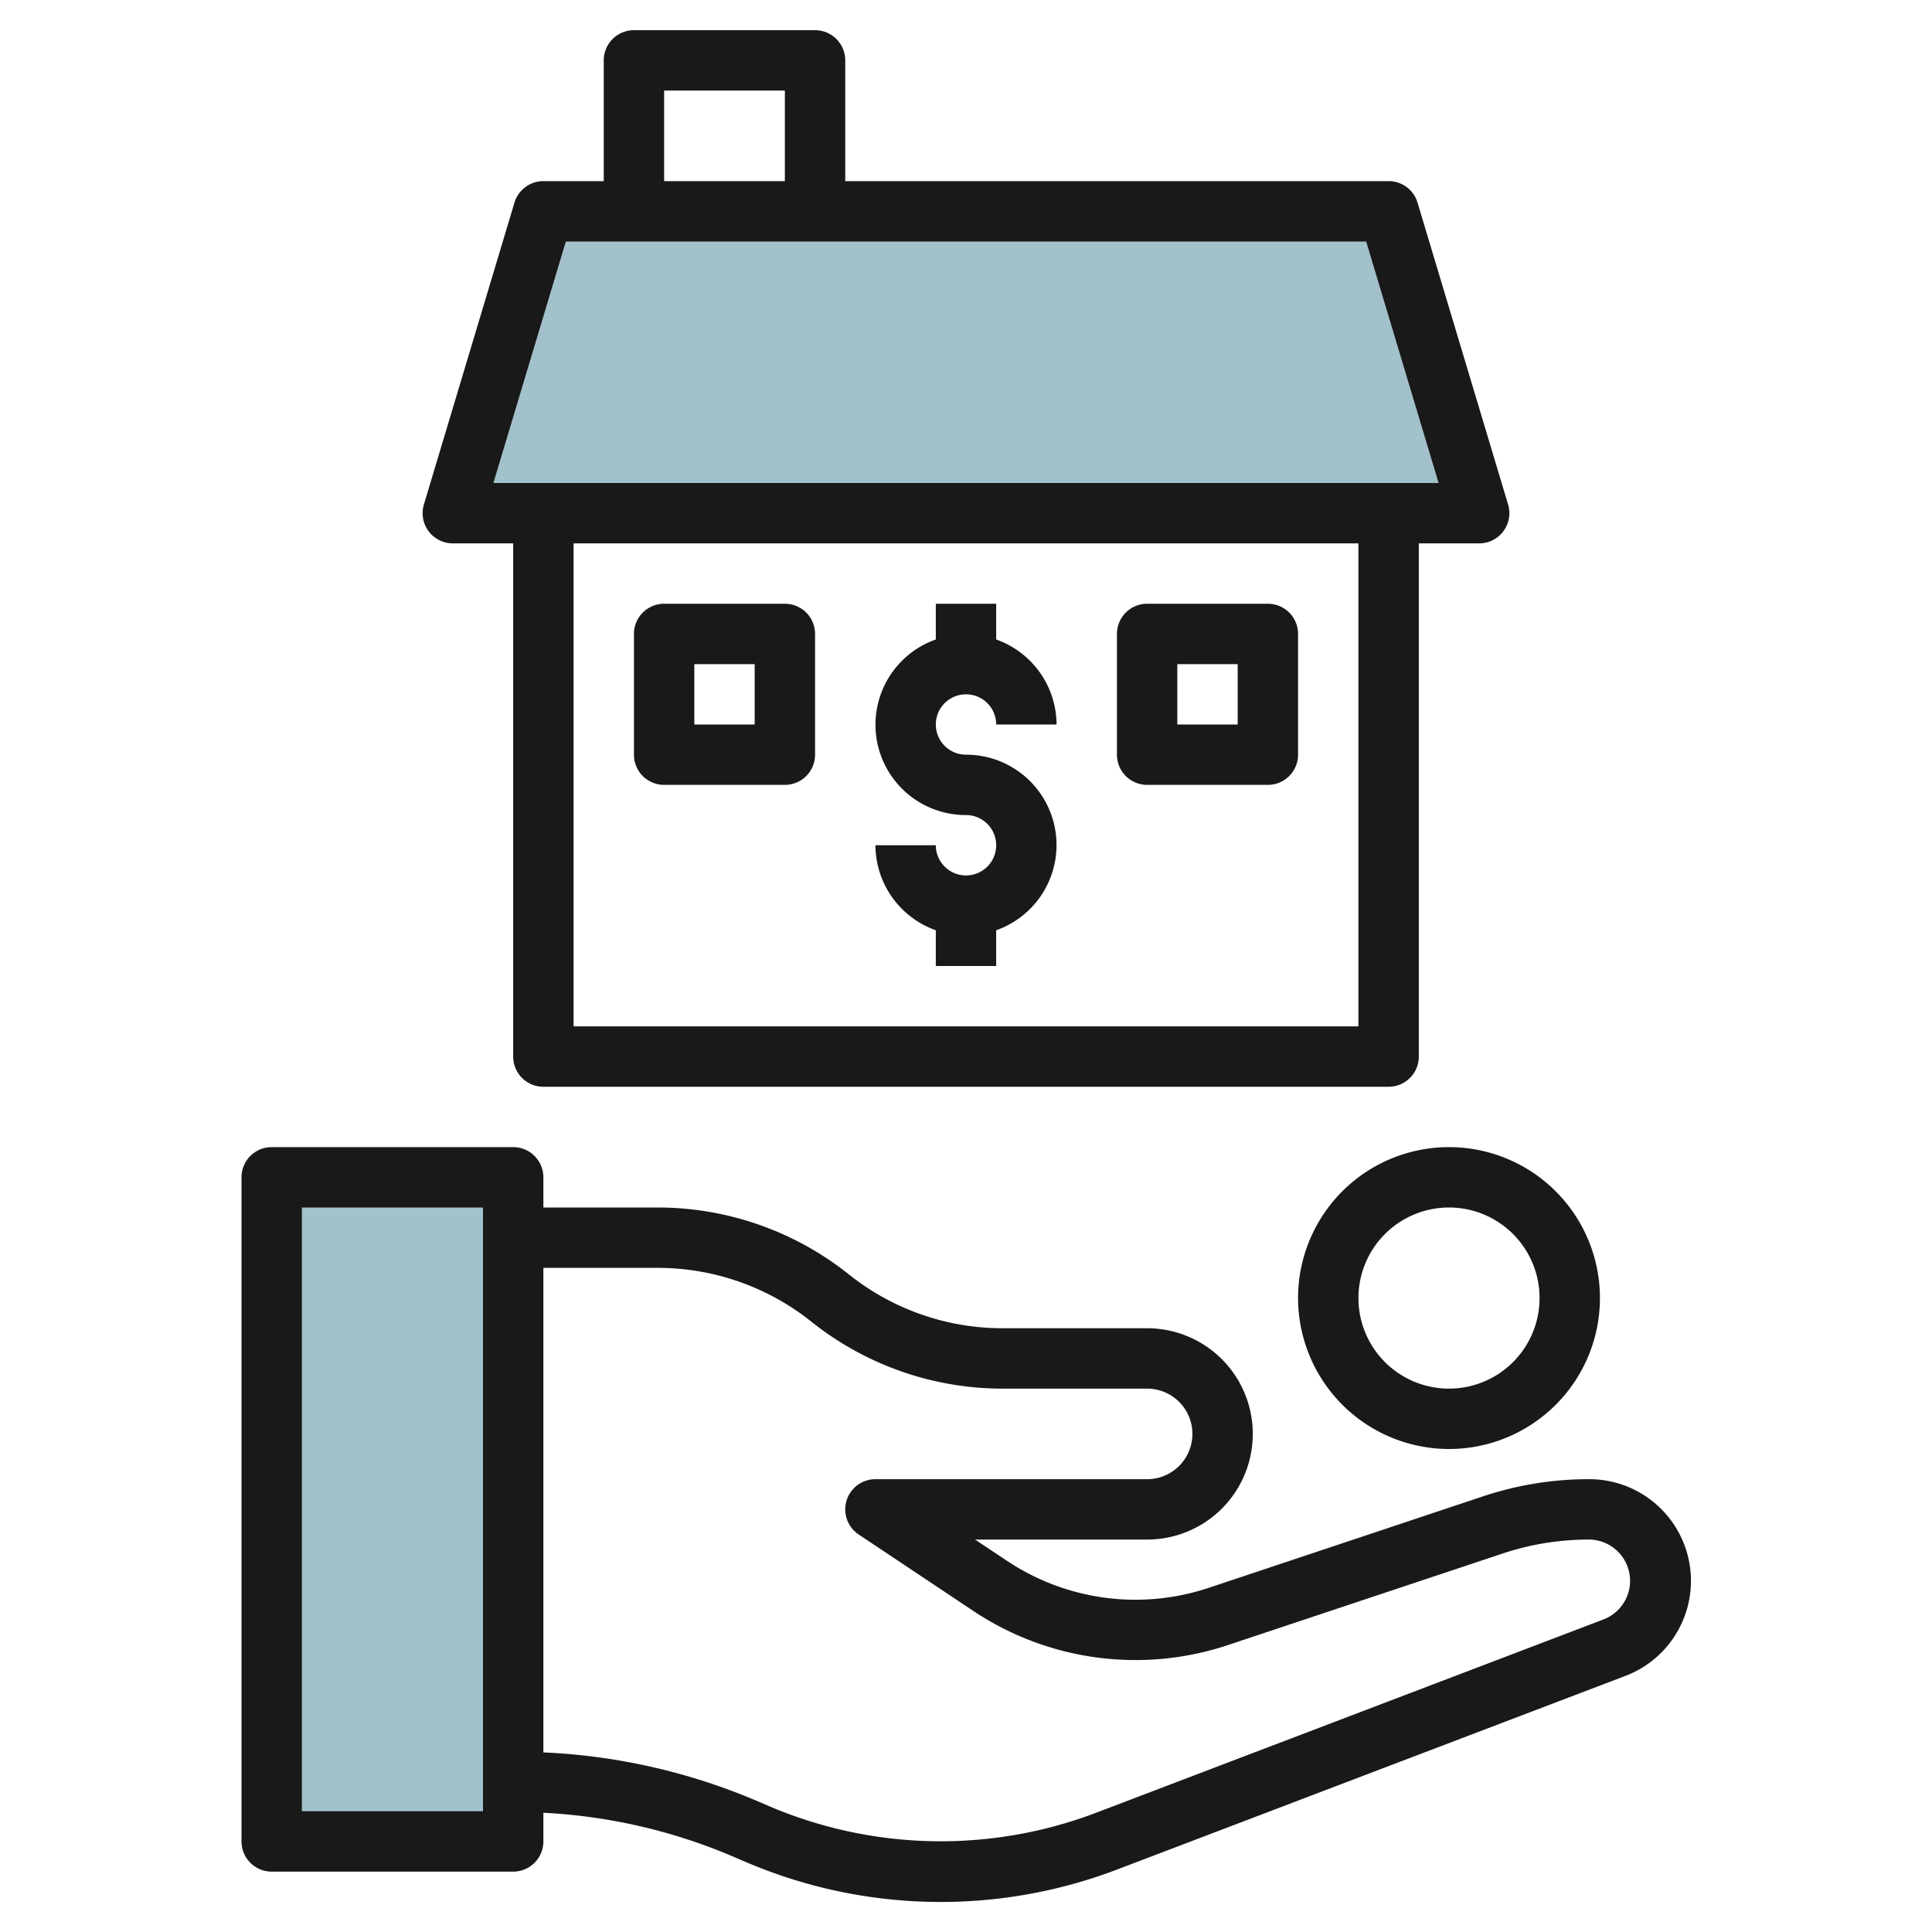
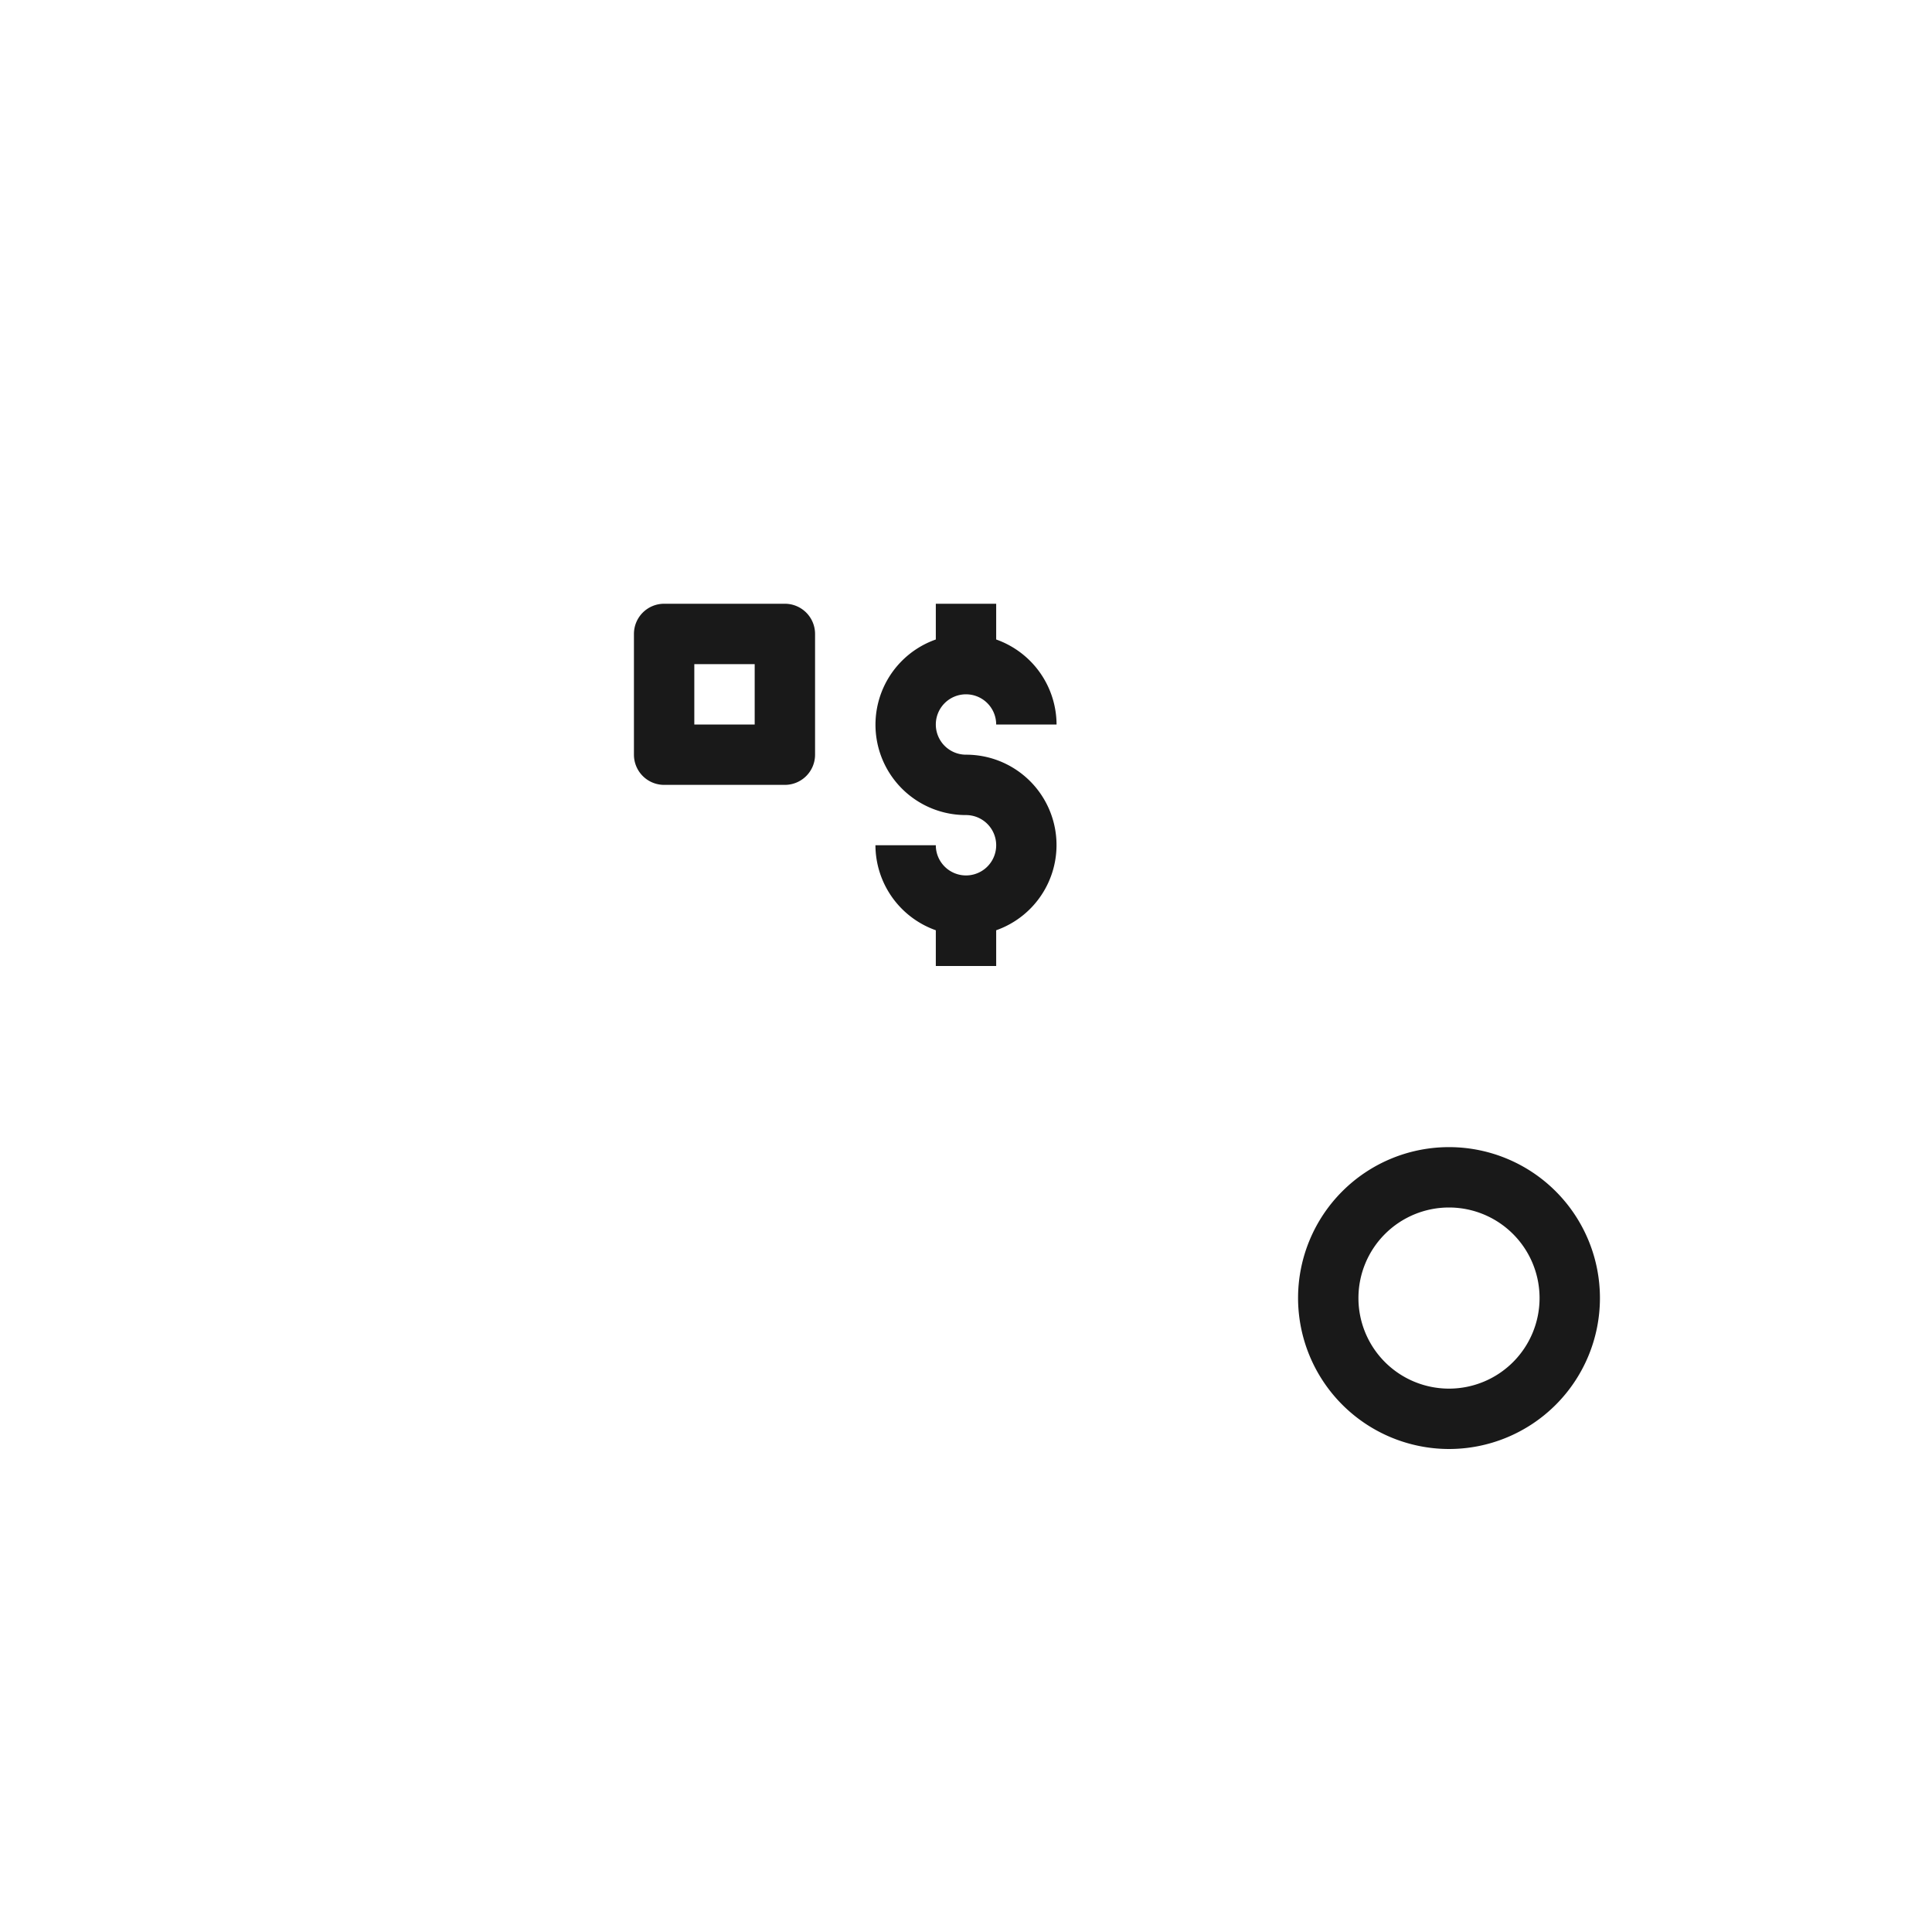
<svg xmlns="http://www.w3.org/2000/svg" id="Layer_3" height="512" viewBox="0 0 64 64" width="512" data-name="Layer 3">
-   <path d="m49.171 17h-34l3-10h28z" fill="#a3c1ca" />
-   <path d="m9.171 39h8v22h-8z" fill="#a3c1ca" />
  <g fill="#191919">
-     <path d="m9 62h8a1 1 0 0 0 1-1v-.95a18.345 18.345 0 0 1 6.282 1.45l.416.178a16.417 16.417 0 0 0 12.309.252l16.824-6.409a3.368 3.368 0 0 0 -1.199-6.521 11.048 11.048 0 0 0 -3.5.567l-9.124 3.043a7.668 7.668 0 0 1 -6.62-.886l-1.088-.724h5.7a3.5 3.5 0 0 0 0-7h-4.8a8.152 8.152 0 0 1 -5.076-1.781 10.165 10.165 0 0 0 -6.324-2.219h-3.8v-1a1 1 0 0 0 -1-1h-8a1 1 0 0 0 -1 1v22a1 1 0 0 0 1 1zm12.8-20a8.152 8.152 0 0 1 5.076 1.781 10.165 10.165 0 0 0 6.324 2.219h4.8a1.5 1.5 0 0 1 0 3h-9a1 1 0 0 0 -.555 1.832l3.833 2.556a9.686 9.686 0 0 0 8.363 1.119l9.128-3.042a9.013 9.013 0 0 1 2.863-.465 1.368 1.368 0 0 1 .486 2.646l-16.824 6.41a14.482 14.482 0 0 1 -10.808-.221l-.416-.178a20.322 20.322 0 0 0 -7.07-1.607v-16.05zm-11.8-2h6v20h-6z" />
-     <path d="m18 36h28a1 1 0 0 0 1-1v-17h2a1 1 0 0 0 .958-1.287l-3-10a1 1 0 0 0 -.958-.713h-18v-4a1 1 0 0 0 -1-1h-6a1 1 0 0 0 -1 1v4h-2a1 1 0 0 0 -.958.713l-3 10a1 1 0 0 0 .958 1.287h2v17a1 1 0 0 0 1 1zm27-2h-26v-16h26zm-23-31h4v3h-4zm-3.256 5h26.512l2.4 8h-31.312z" />
    <path d="m32 29a1 1 0 0 1 -1-1h-2a3 3 0 0 0 2 2.816v1.184h2v-1.184a2.993 2.993 0 0 0 -1-5.816 1 1 0 1 1 1-1h2a3 3 0 0 0 -2-2.816v-1.184h-2v1.184a2.993 2.993 0 0 0 1 5.816 1 1 0 0 1 0 2z" />
    <path d="m48 48a5 5 0 1 0 -5-5 5.006 5.006 0 0 0 5 5zm0-8a3 3 0 1 1 -3 3 3 3 0 0 1 3-3z" />
    <path d="m22 26h4a1 1 0 0 0 1-1v-4a1 1 0 0 0 -1-1h-4a1 1 0 0 0 -1 1v4a1 1 0 0 0 1 1zm1-4h2v2h-2z" />
-     <path d="m38 26h4a1 1 0 0 0 1-1v-4a1 1 0 0 0 -1-1h-4a1 1 0 0 0 -1 1v4a1 1 0 0 0 1 1zm1-4h2v2h-2z" />
  </g>
</svg>